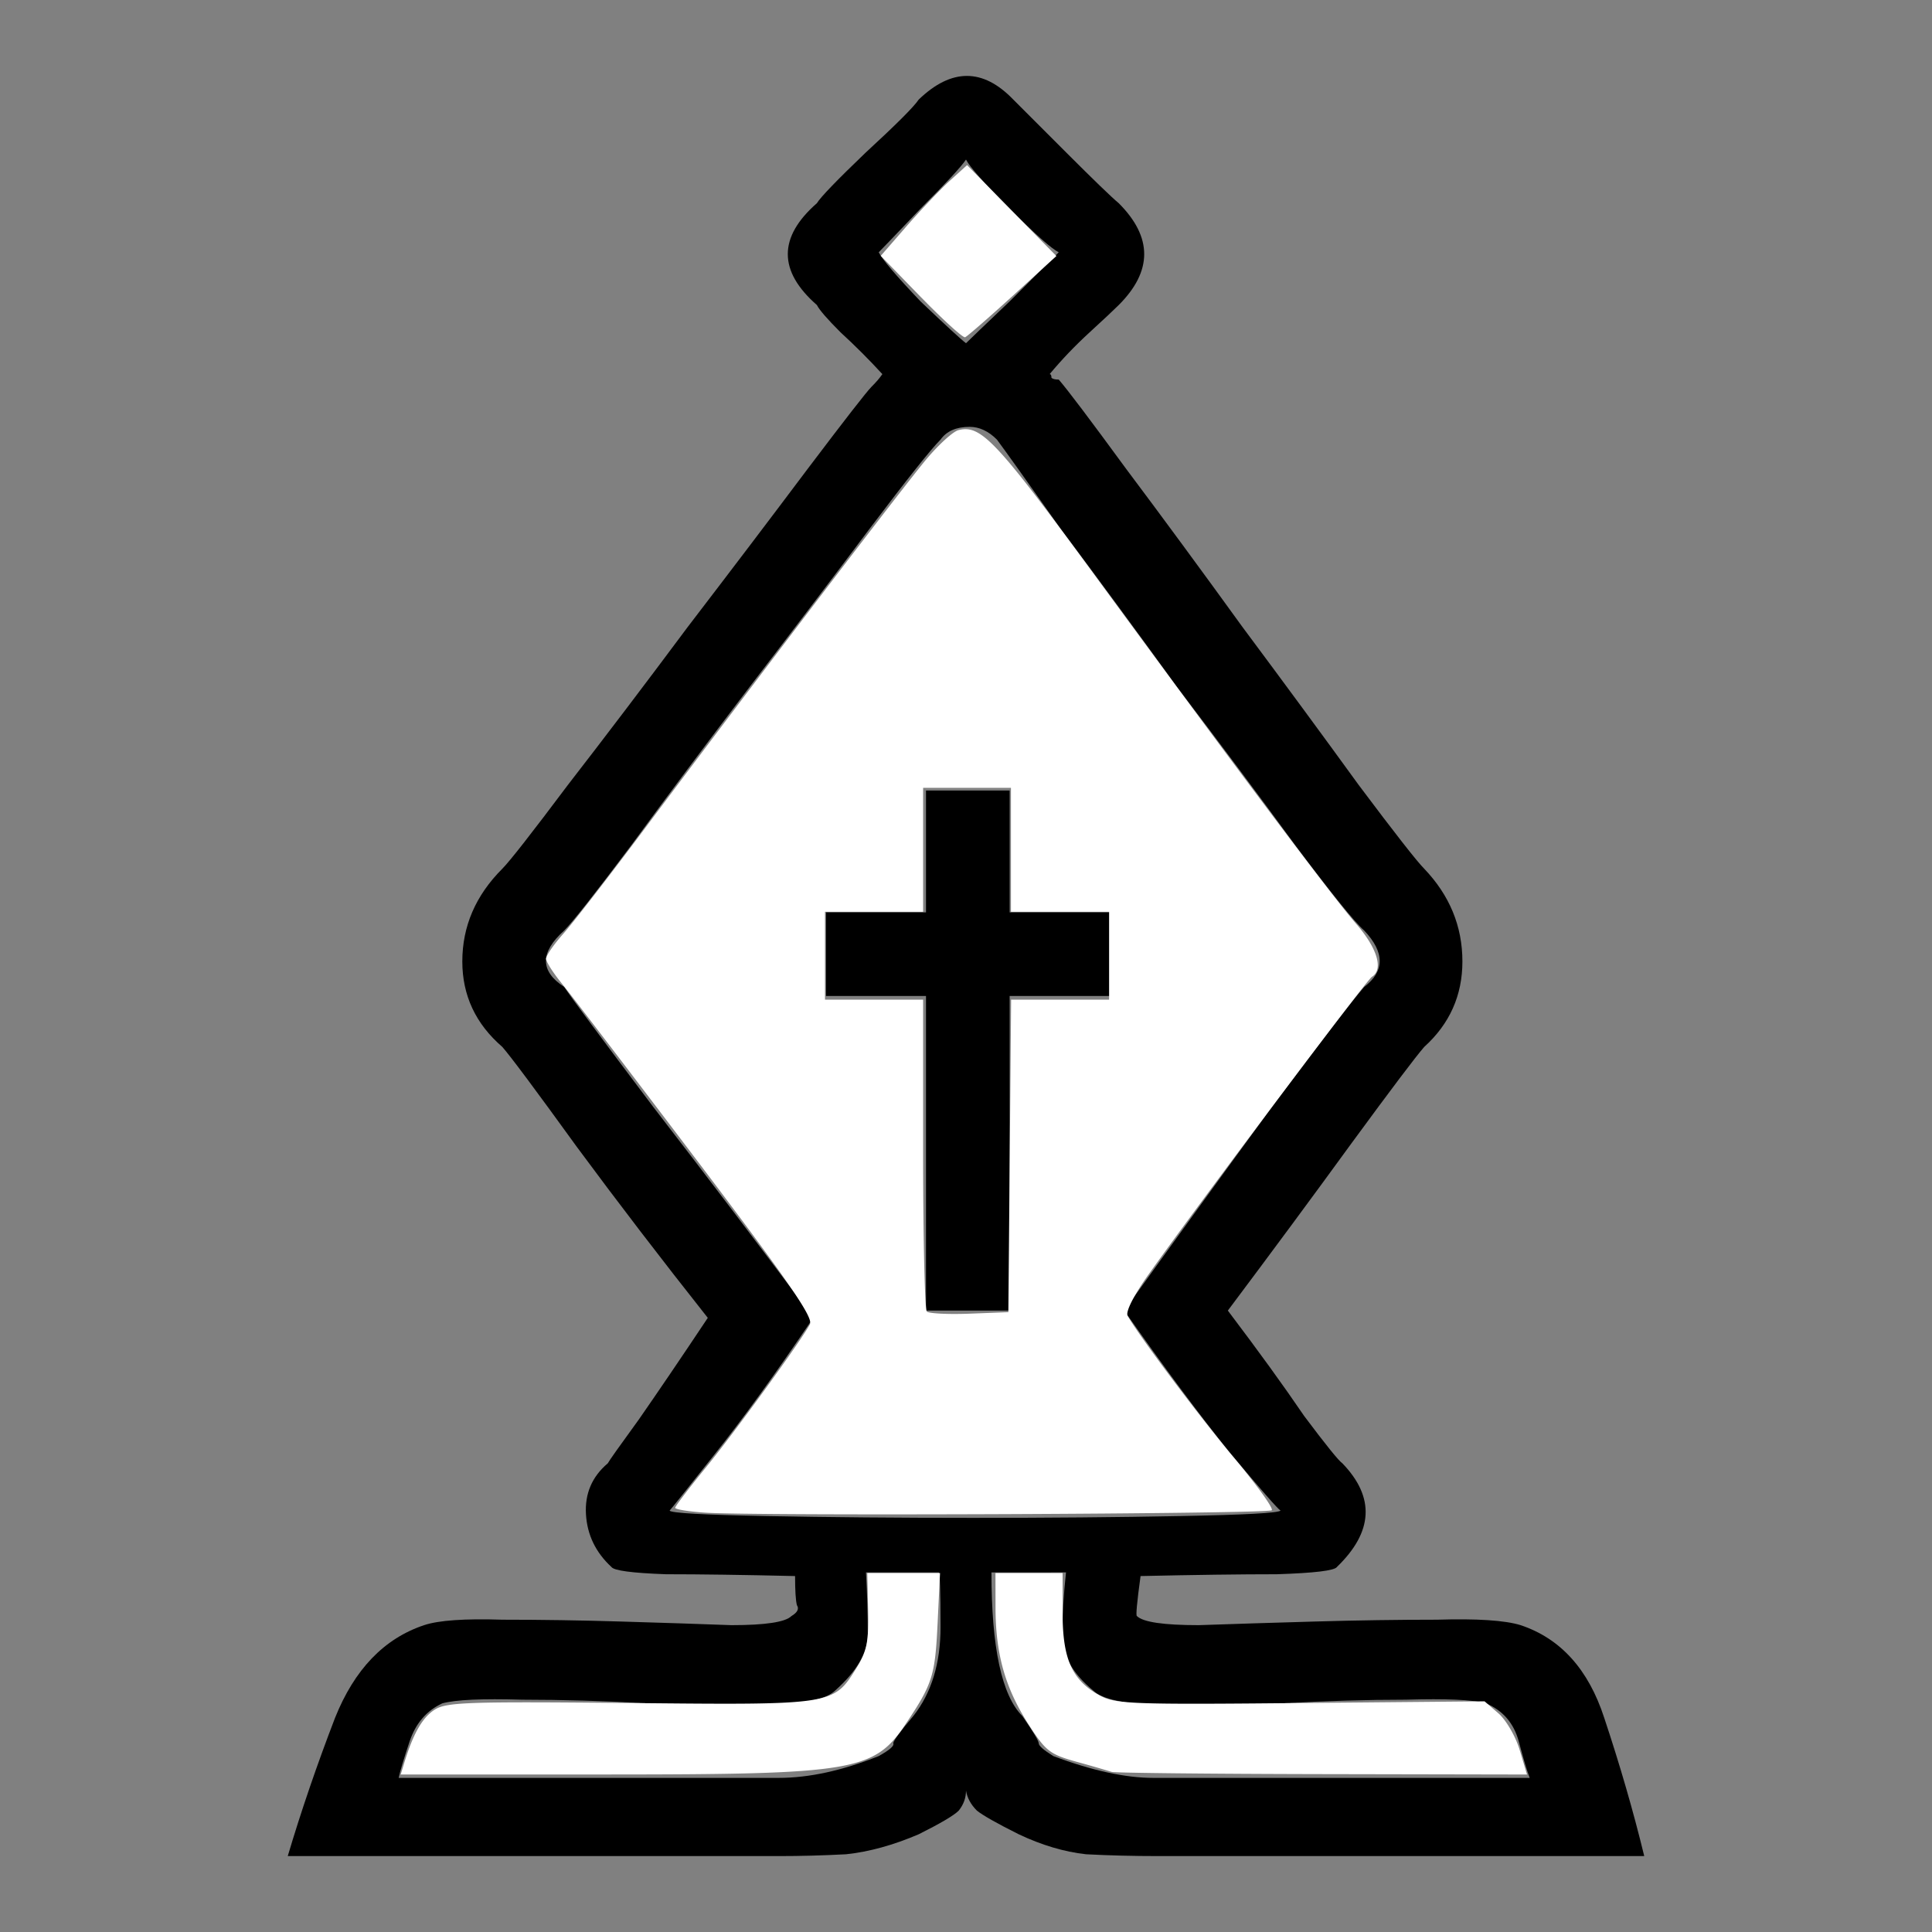
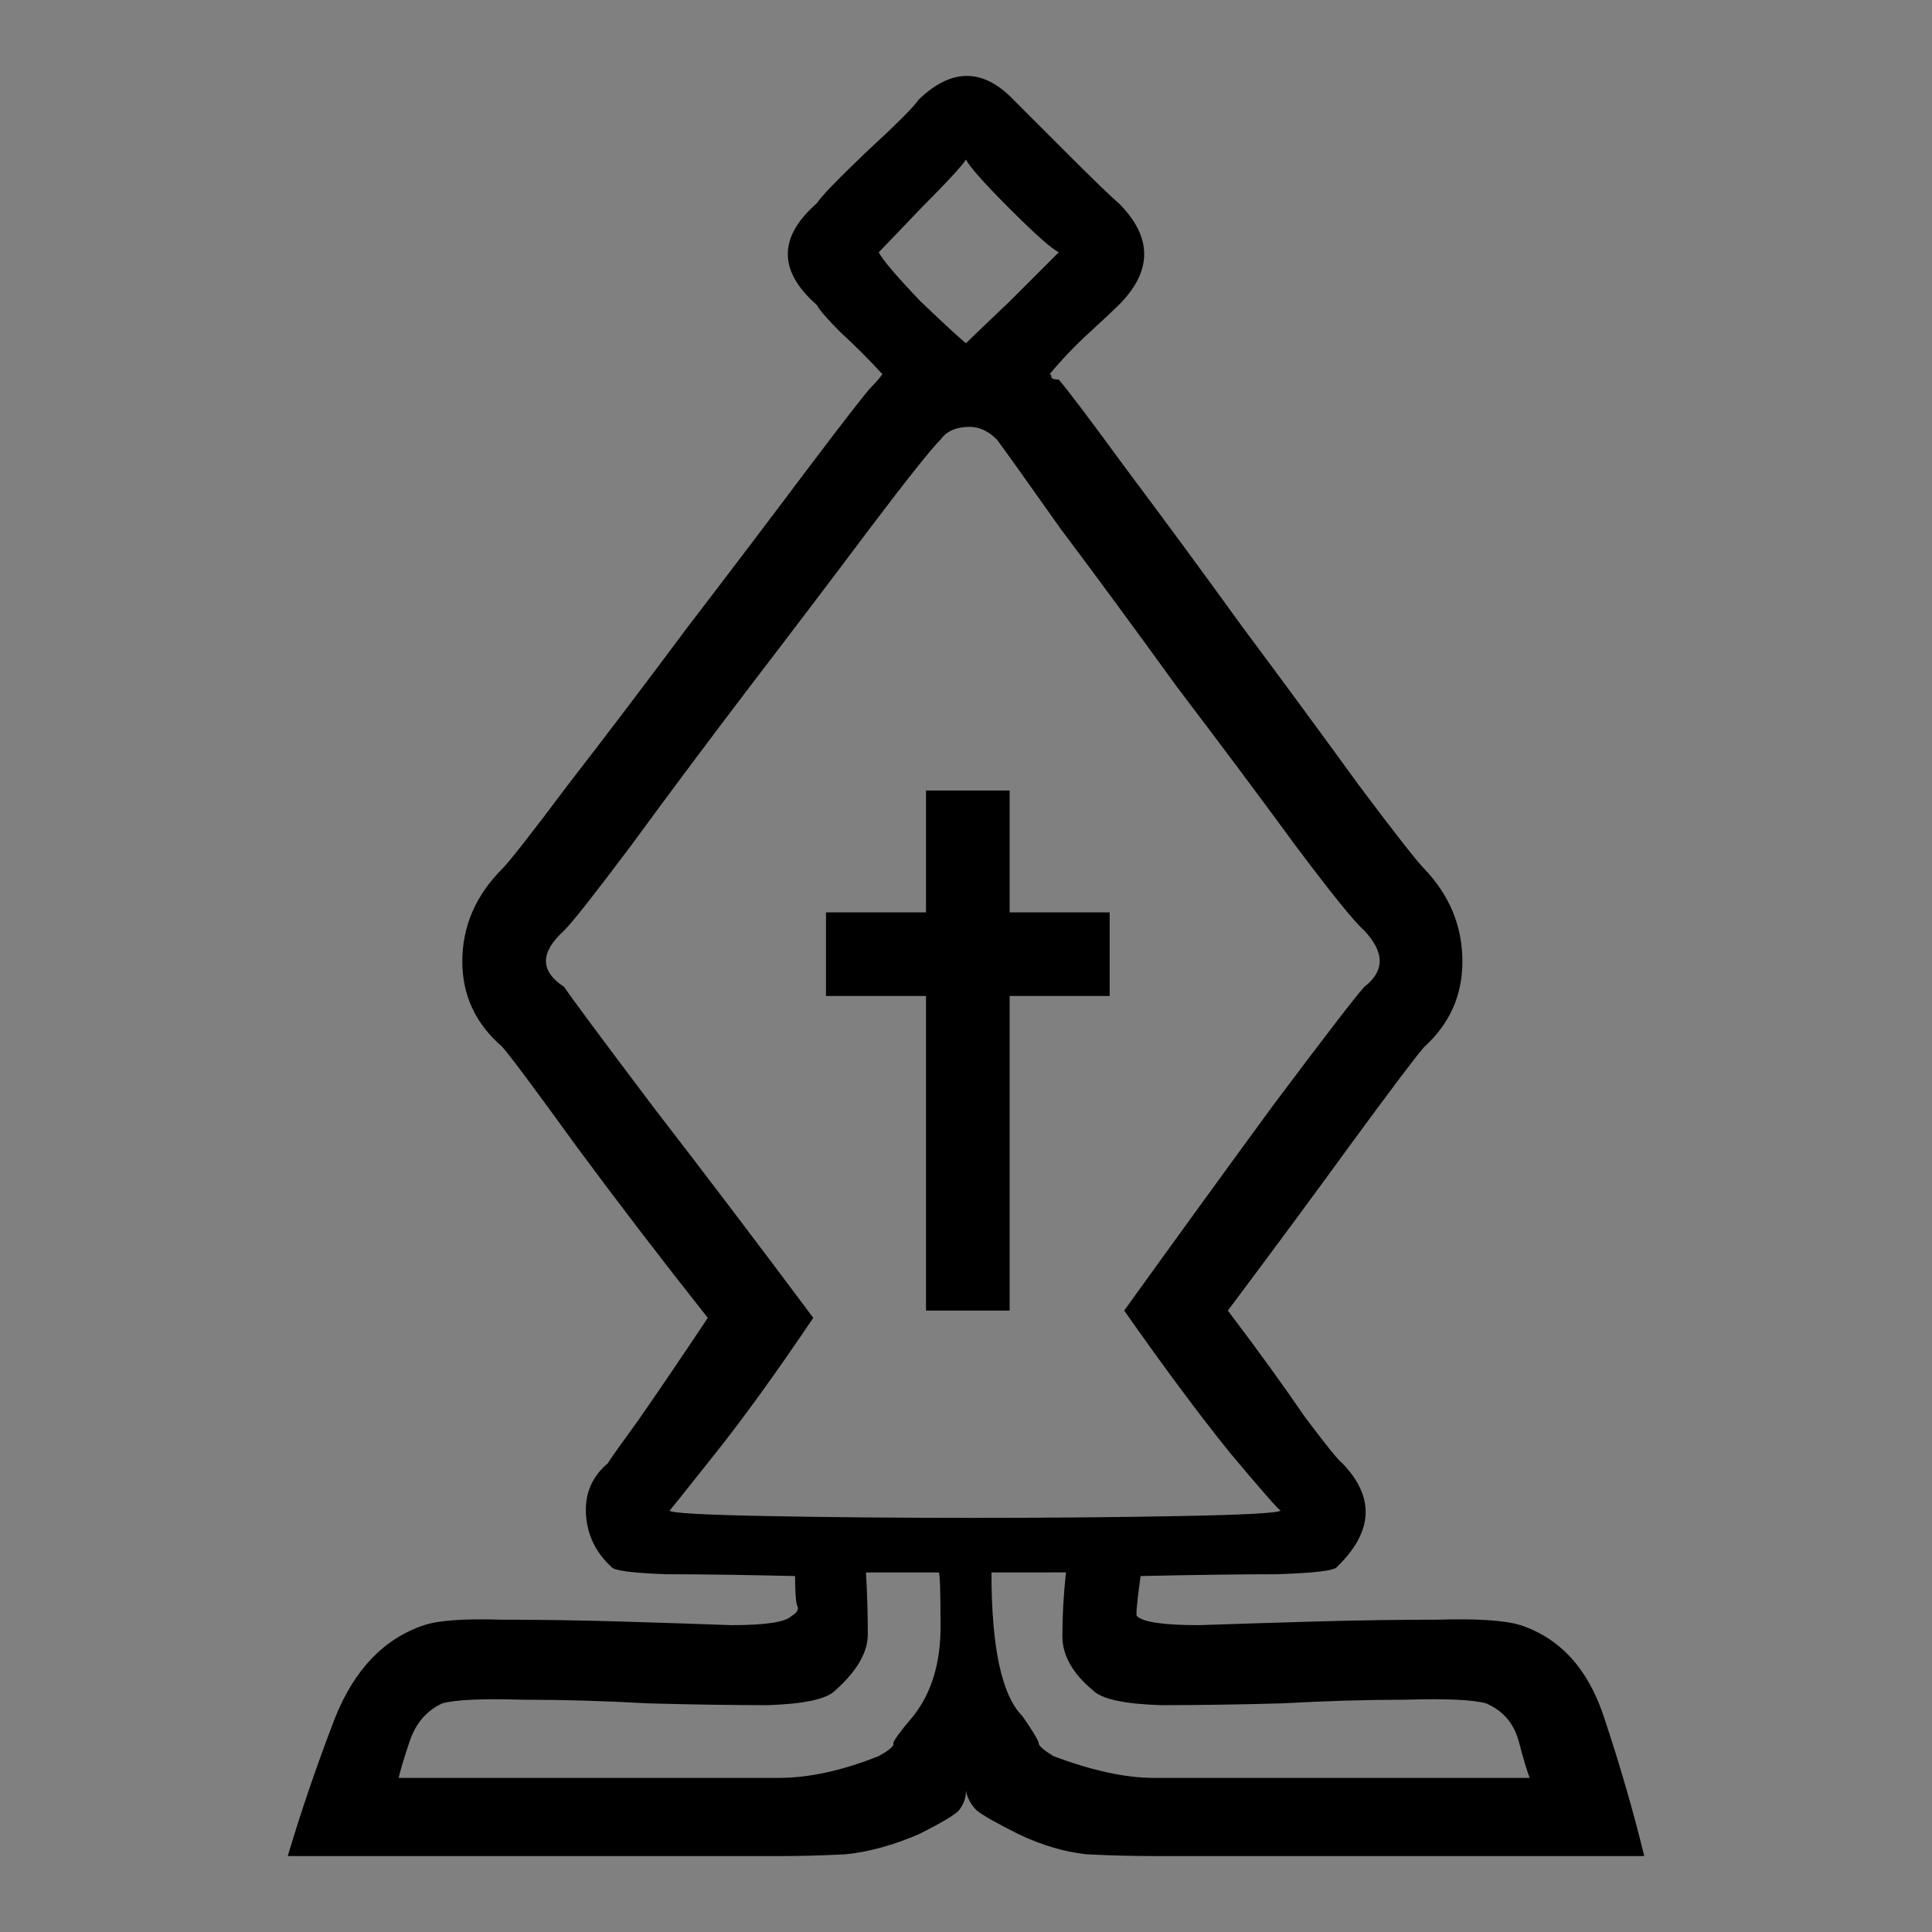
<svg xmlns="http://www.w3.org/2000/svg" height="68" width="68">
  <rect width="100%" height="100%" fill="#808080" stroke="none" />
  <path d="m27.984 55.472q-2.752-.064-4.544-.064-1.792-.064-1.92-.256-.832-.768-.896-1.856-.064-1.088.768-1.792.064-.128 1.088-1.536 1.024-1.472 2.432-3.584-2.432-3.072-4.608-6.016-2.176-3.008-2.624-3.52-1.408-1.216-1.408-3.008 0-1.856 1.408-3.264.384-.384 2.304-2.944 1.984-2.56 4.224-5.568 2.304-3.008 4.224-5.568 1.984-2.624 2.24-2.88.256-.256.384-.448-.704-.768-1.472-1.472-.704-.704-.832-.96-2.048-1.792 0-3.584.192-.32 1.728-1.792 1.6-1.472 1.856-1.856 1.728-1.664 3.328 0l1.856 1.856q1.472 1.472 1.856 1.792 1.792 1.792 0 3.584-.256.256-1.024.96t-1.408 1.472q.064 0 .064.128.064.064.256.064.448.512 2.368 3.136 1.92 2.56 4.096 5.568 2.24 3.008 4.096 5.568 1.92 2.56 2.304 2.944 1.344 1.408 1.344 3.264 0 1.792-1.344 3.008-.448.512-2.56 3.392-2.048 2.816-4.352 5.888 1.6 2.112 2.688 3.712 1.152 1.536 1.344 1.664 1.728 1.792-.192 3.648-.128.192-2.112.256-1.92 0-4.8.064-.192 1.408-.128 1.408.32.32 2.176.32 1.856-.064 4.096-.128t4.288-.064q2.112-.064 2.944.192 2.112.704 2.944 3.264.832 2.496 1.408 4.864h-17.088q-1.344 0-2.56-.064-1.152-.128-2.368-.704-1.152-.576-1.472-.832-.32-.32-.384-.704 0 .384-.256.704-.256.256-1.408.832-1.344.576-2.56.704-1.216.064-2.368.064h-17.28q.704-2.368 1.664-4.864 1.024-2.56 3.136-3.264.768-.256 2.752-.192 2.048 0 4.16.064 2.176.064 3.904.128 1.792 0 2.112-.32.32-.192.192-.384-.064-.256-.064-1.024zm6.912-.128q0 3.968 1.088 5.056.576.832.576.96t.512.448q2.048.768 3.52.768h13.248q-.128-.32-.384-1.28t-1.152-1.344q-.704-.192-2.816-.128-2.048 0-4.352.128-2.304.064-4.288.064-1.92-.064-2.368-.512-1.088-.896-1.088-1.92 0-1.088.128-2.24zm-1.792 1.92q0-1.92-.064-1.92h-2.56q.064 1.152.064 2.176 0 .96-1.152 1.984-.448.448-2.368.512-1.92 0-4.224-.064-2.304-.128-4.416-.128-2.112-.064-2.816.128-.832.384-1.152 1.344-.32.96-.384 1.28h13.376q1.6 0 3.52-.768.576-.32.512-.448 0-.128.704-.96.96-1.216.96-3.136zm2.432-22.208v11.072h-2.944v-11.072h-3.52v-2.944h3.52v-4.288h2.944v4.288h3.52v2.944zm-6.912 11.328q-1.984 2.944-3.52 4.864-1.472 1.856-1.536 1.92.064.128 3.392.192t7.296.064q3.968 0 7.296-.064 3.392-.064 3.52-.192-.128-.064-1.792-2.048-1.6-1.984-3.712-4.992 2.624-3.648 5.248-7.232 2.688-3.584 3.2-4.16 1.088-.832 0-1.984-.512-.448-2.432-3.008-1.92-2.624-4.16-5.568-2.176-3.008-4.096-5.568-1.856-2.624-2.24-3.136-.448-.448-.96-.448-.704 0-1.024.448-.512.512-2.496 3.136-1.92 2.56-4.224 5.568-2.24 2.944-4.16 5.568-1.92 2.56-2.368 3.008-1.28 1.152 0 1.984.384.576 3.136 4.224 2.816 3.648 5.632 7.424zm5.376-40.768q-.256.384-1.6 1.728-1.28 1.344-1.472 1.536.192.384 1.472 1.728 1.344 1.28 1.6 1.472.192-.192 1.536-1.472l1.728-1.728q-.384-.192-1.728-1.536-1.344-1.344-1.536-1.728z" />
-   <path d="m14.228 62.048c.313-1.024.632-1.585 1.059-1.865.414-.272 1.132-.297 6.879-.242 7.21.07 7.164.076 7.99-1.252.355-.572.422-.907.398-2.005l-.028-1.318h2.56l-.086 1.775c-.089 1.846-.176 2.121-1.12 3.533-1.113 1.665-1.8 1.78-10.537 1.782l-7.24.001zm24.9.317a43.32 43.32 0 0 0 -1.225-.353c-.959-.267-1.095-.374-1.71-1.332-.813-1.27-1.151-2.467-1.154-4.087l-.002-1.227h2.363v1.41c.001 1.627.336 2.368 1.31 2.9.55.3 1.114.322 7.07.265l6.472-.06.489.424c.269.234.605.813.747 1.288l.258.864-7.219-.014c-3.97-.008-7.3-.043-7.4-.078zm-14.318-9.125c-.575-.04-1.046-.117-1.046-.17s.48-.684 1.067-1.402c1.035-1.267 3.345-4.446 3.675-5.058.127-.236-.75-1.508-4.014-5.819-2.298-3.033-4.424-5.817-4.726-6.185-.3-.369-.547-.757-.547-.863 0-.107.273-.501.606-.876.334-.376 1.618-2.033 2.853-3.683 4.068-5.432 9.132-12.074 9.929-13.022.43-.513.936-.972 1.123-1.021.787-.206 1.325.362 4.689 4.952 5.102 6.963 8.462 11.444 9.311 12.42.749.861.972 1.61.557 1.867-.198.123-6.092 7.978-7.865 10.482-.525.741-.813 1.315-.732 1.455.44.76 2.548 3.57 3.766 5.02.784.935 1.372 1.753 1.306 1.819-.129.13-18.233.205-19.952.084zm10.73-12.556.048-5.5h3.449v-3.091h-3.455v-4.363h-3.091v4.363h-3.454v3.091h3.454v5.425c0 2.983.058 5.482.129 5.552.07.07.745.105 1.5.076l1.371-.053zm-3.124-30.222-1.416-1.457.912-1.047c.501-.575 1.185-1.294 1.519-1.597l.607-.55 1.571 1.6 1.572 1.6-1.54 1.405c-.848.772-1.6 1.427-1.673 1.454s-.77-.607-1.55-1.408z" fill="#fff" fill-rule="evenodd" />
</svg>